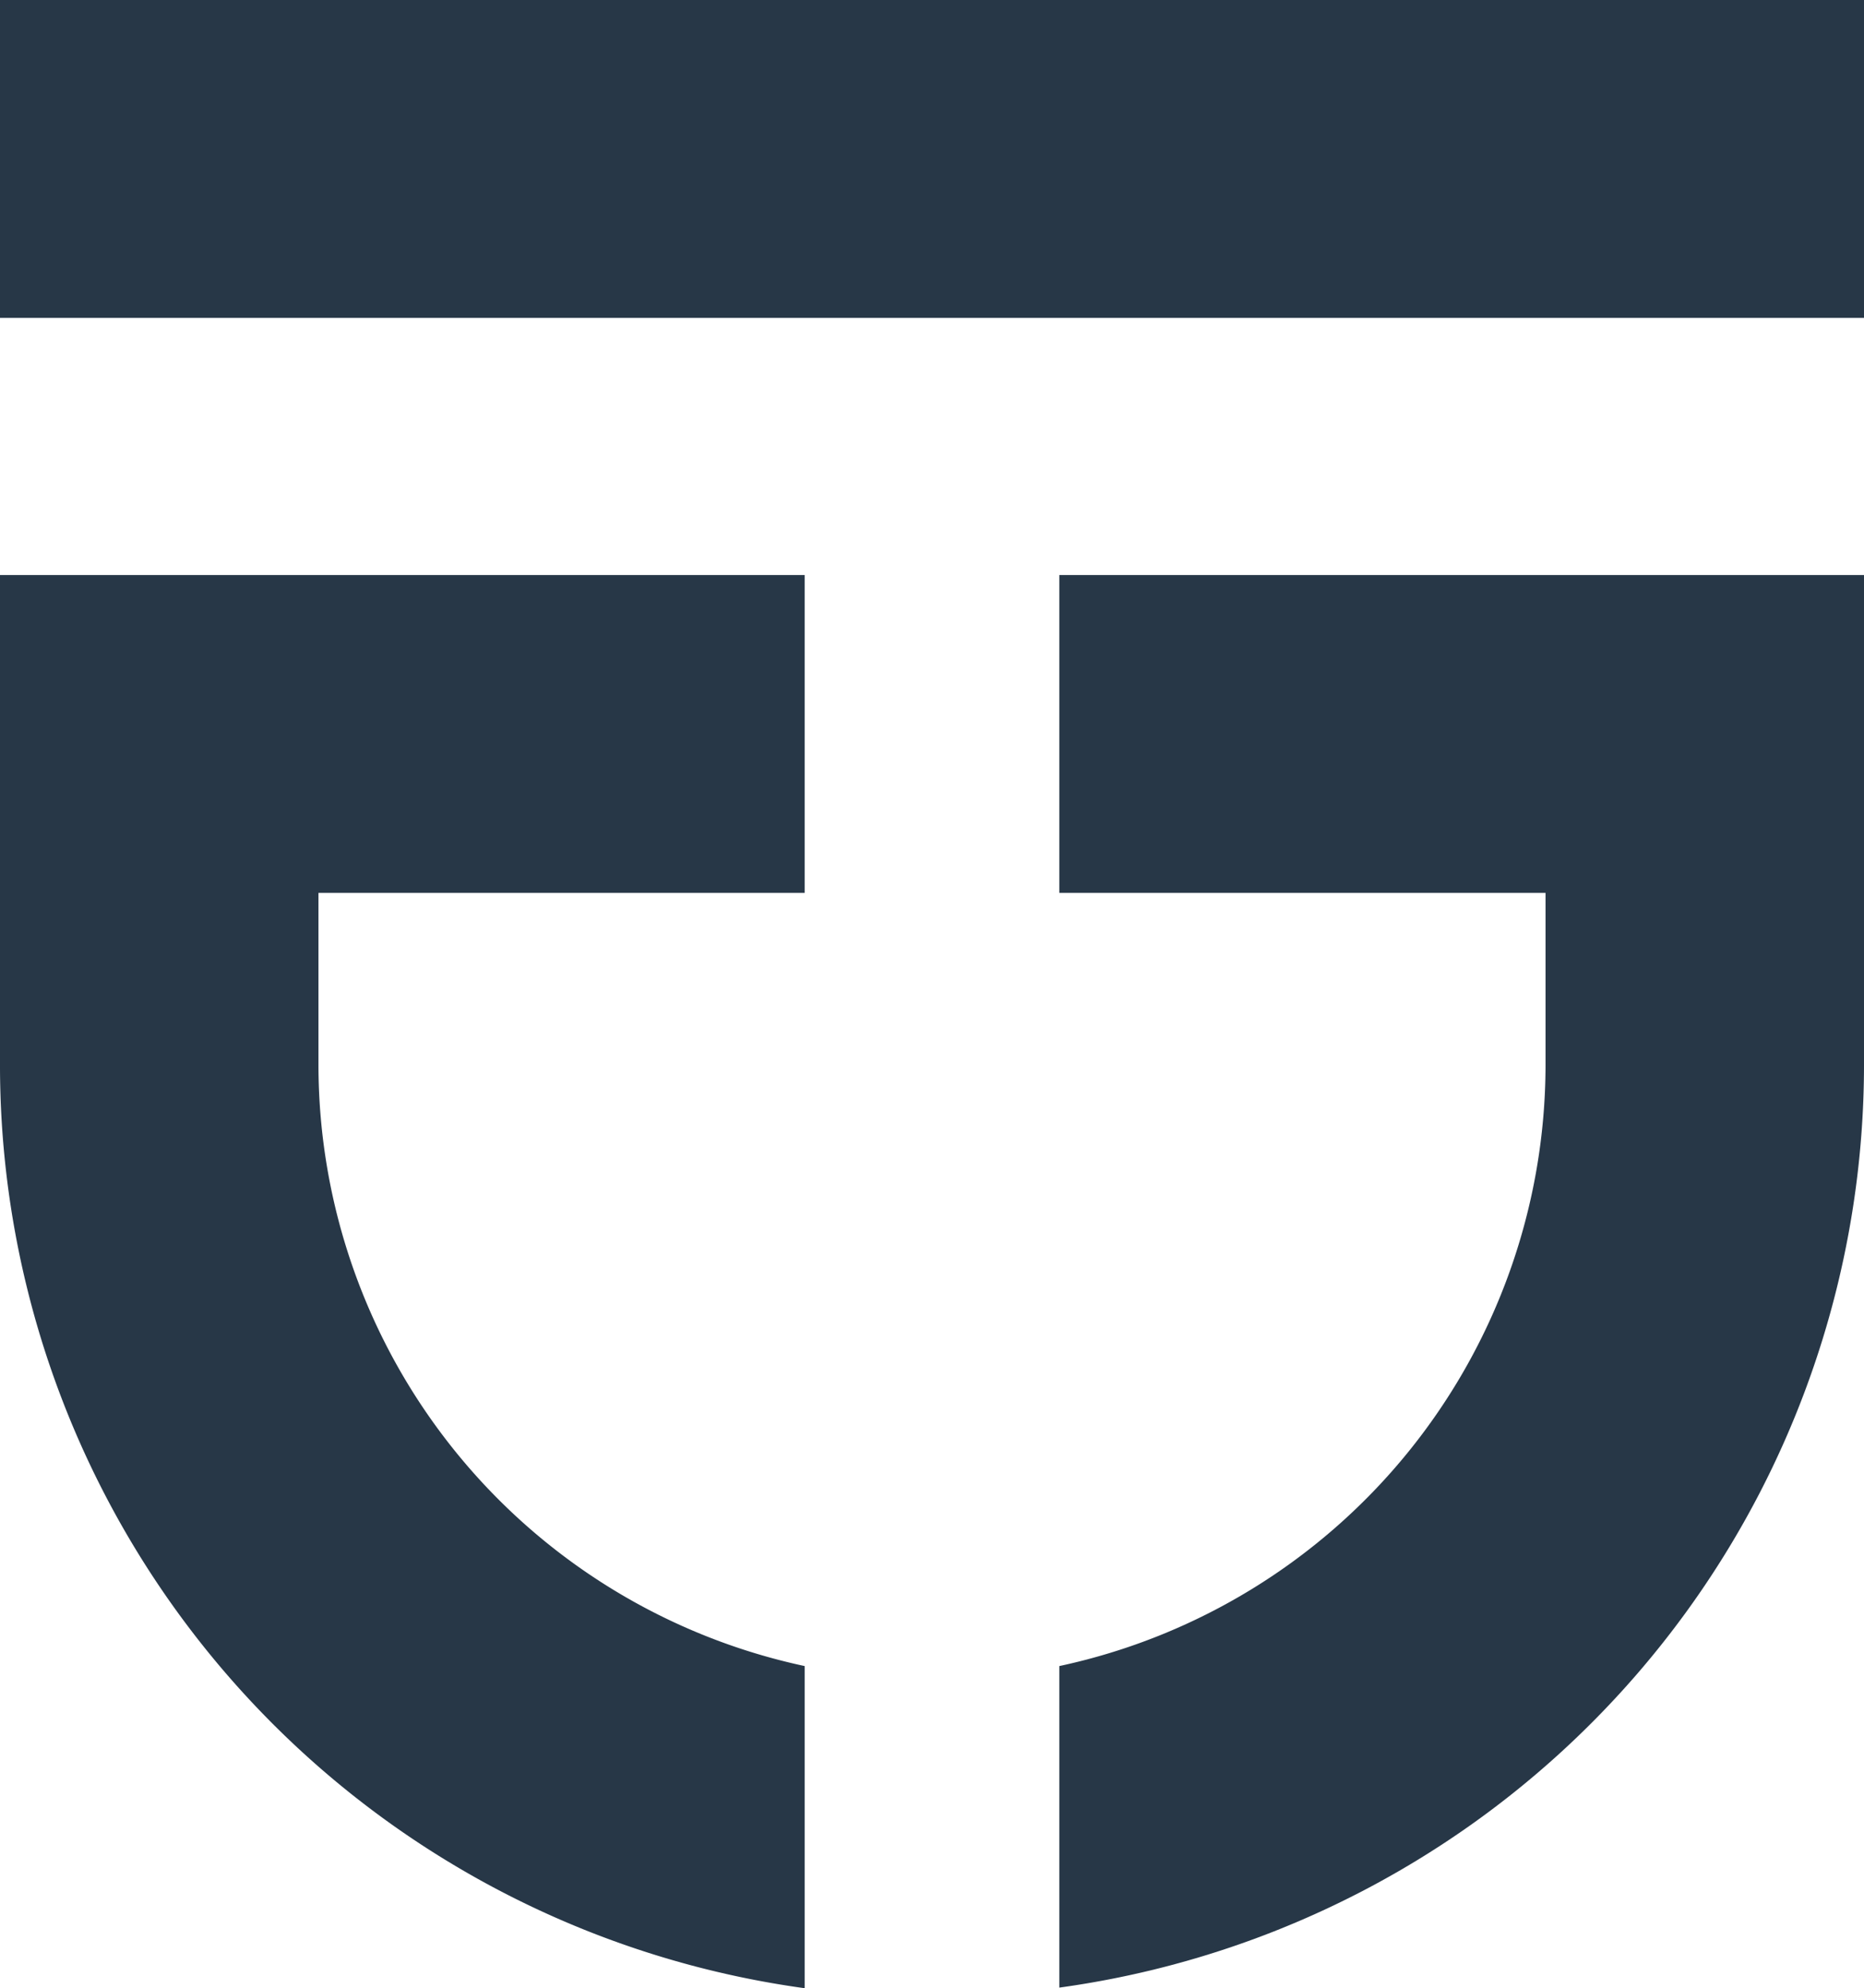
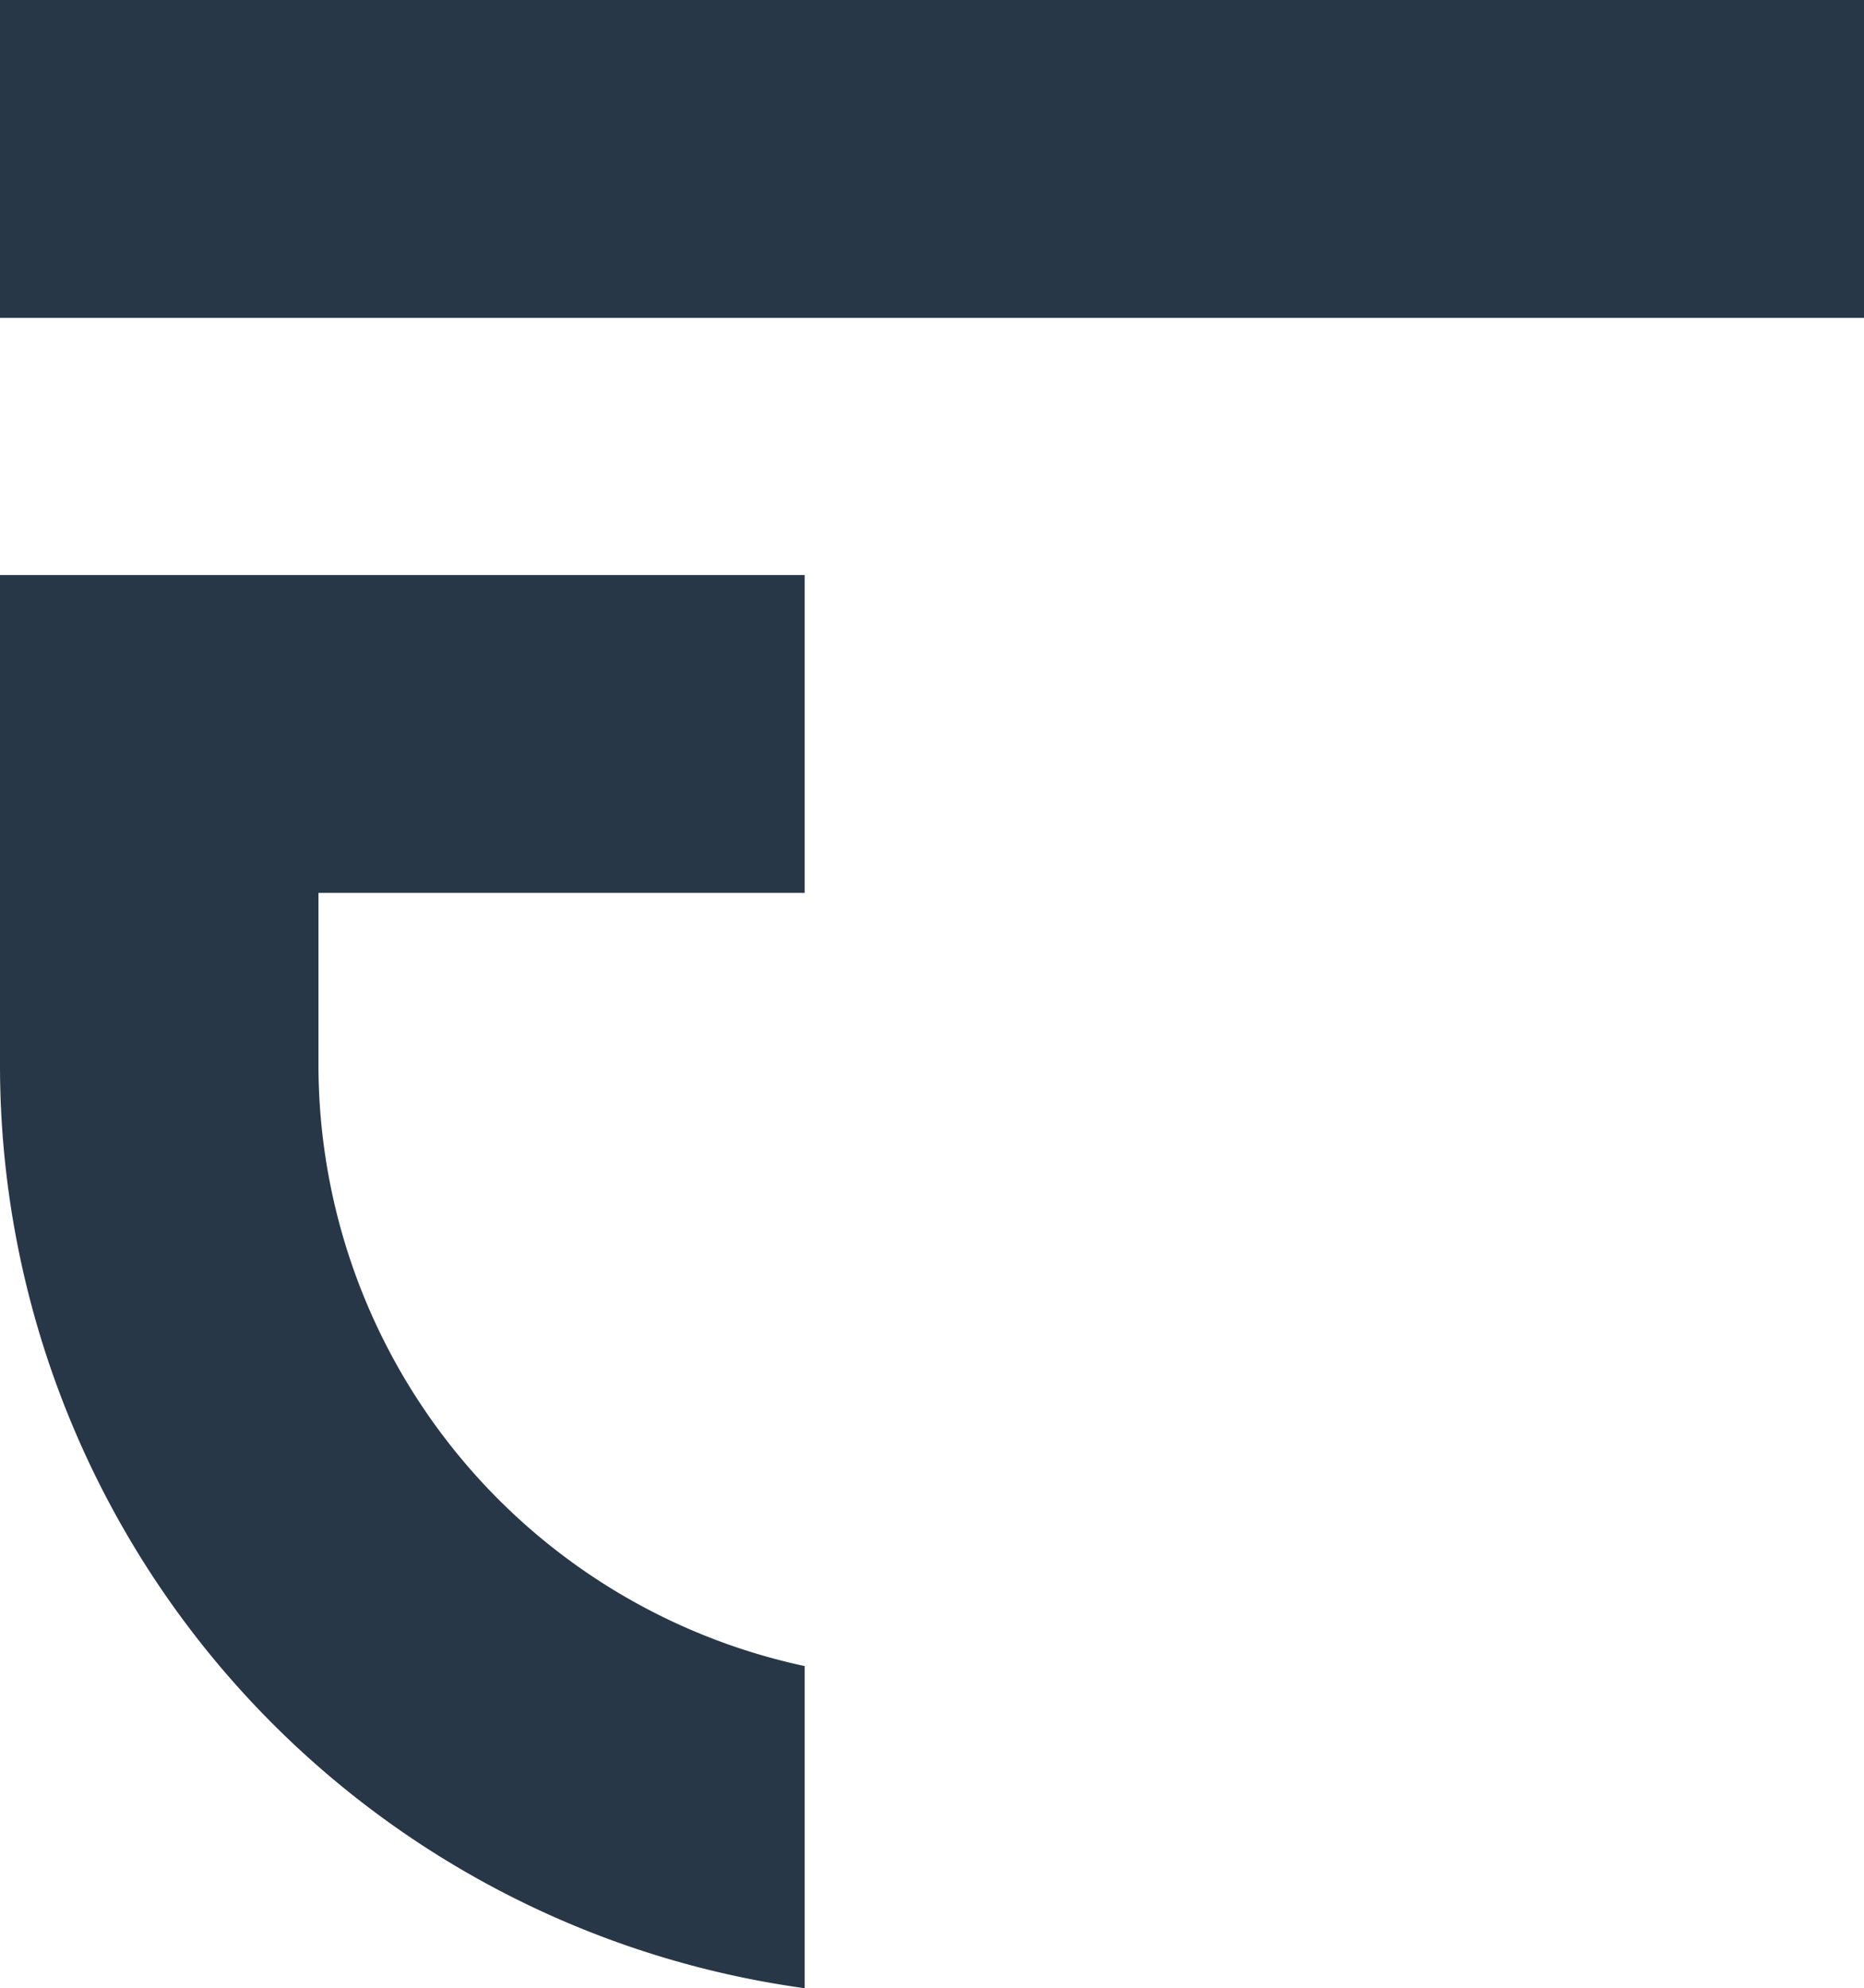
<svg xmlns="http://www.w3.org/2000/svg" viewBox="0 0 30.67 32.71">
  <defs>
    <style>.cls-1{fill:#273747;}</style>
  </defs>
  <title>pockets</title>
  <g id="Layer_2" data-name="Layer 2">
    <g id="Final_Icons" data-name="Final Icons">
      <rect class="cls-1" width="30.67" height="5.23" />
      <path class="cls-1" d="M13.24,27.41a10.12,10.12,0,0,1-8-9.88V14.69h8V9.46H0v8.08A15.33,15.33,0,0,0,13.24,32.71Z" />
-       <path class="cls-1" d="M17.43,9.46v5.23h8v2.84a10.12,10.12,0,0,1-8,9.88v5.29A15.33,15.33,0,0,0,30.67,17.53V9.46Z" />
    </g>
  </g>
</svg>